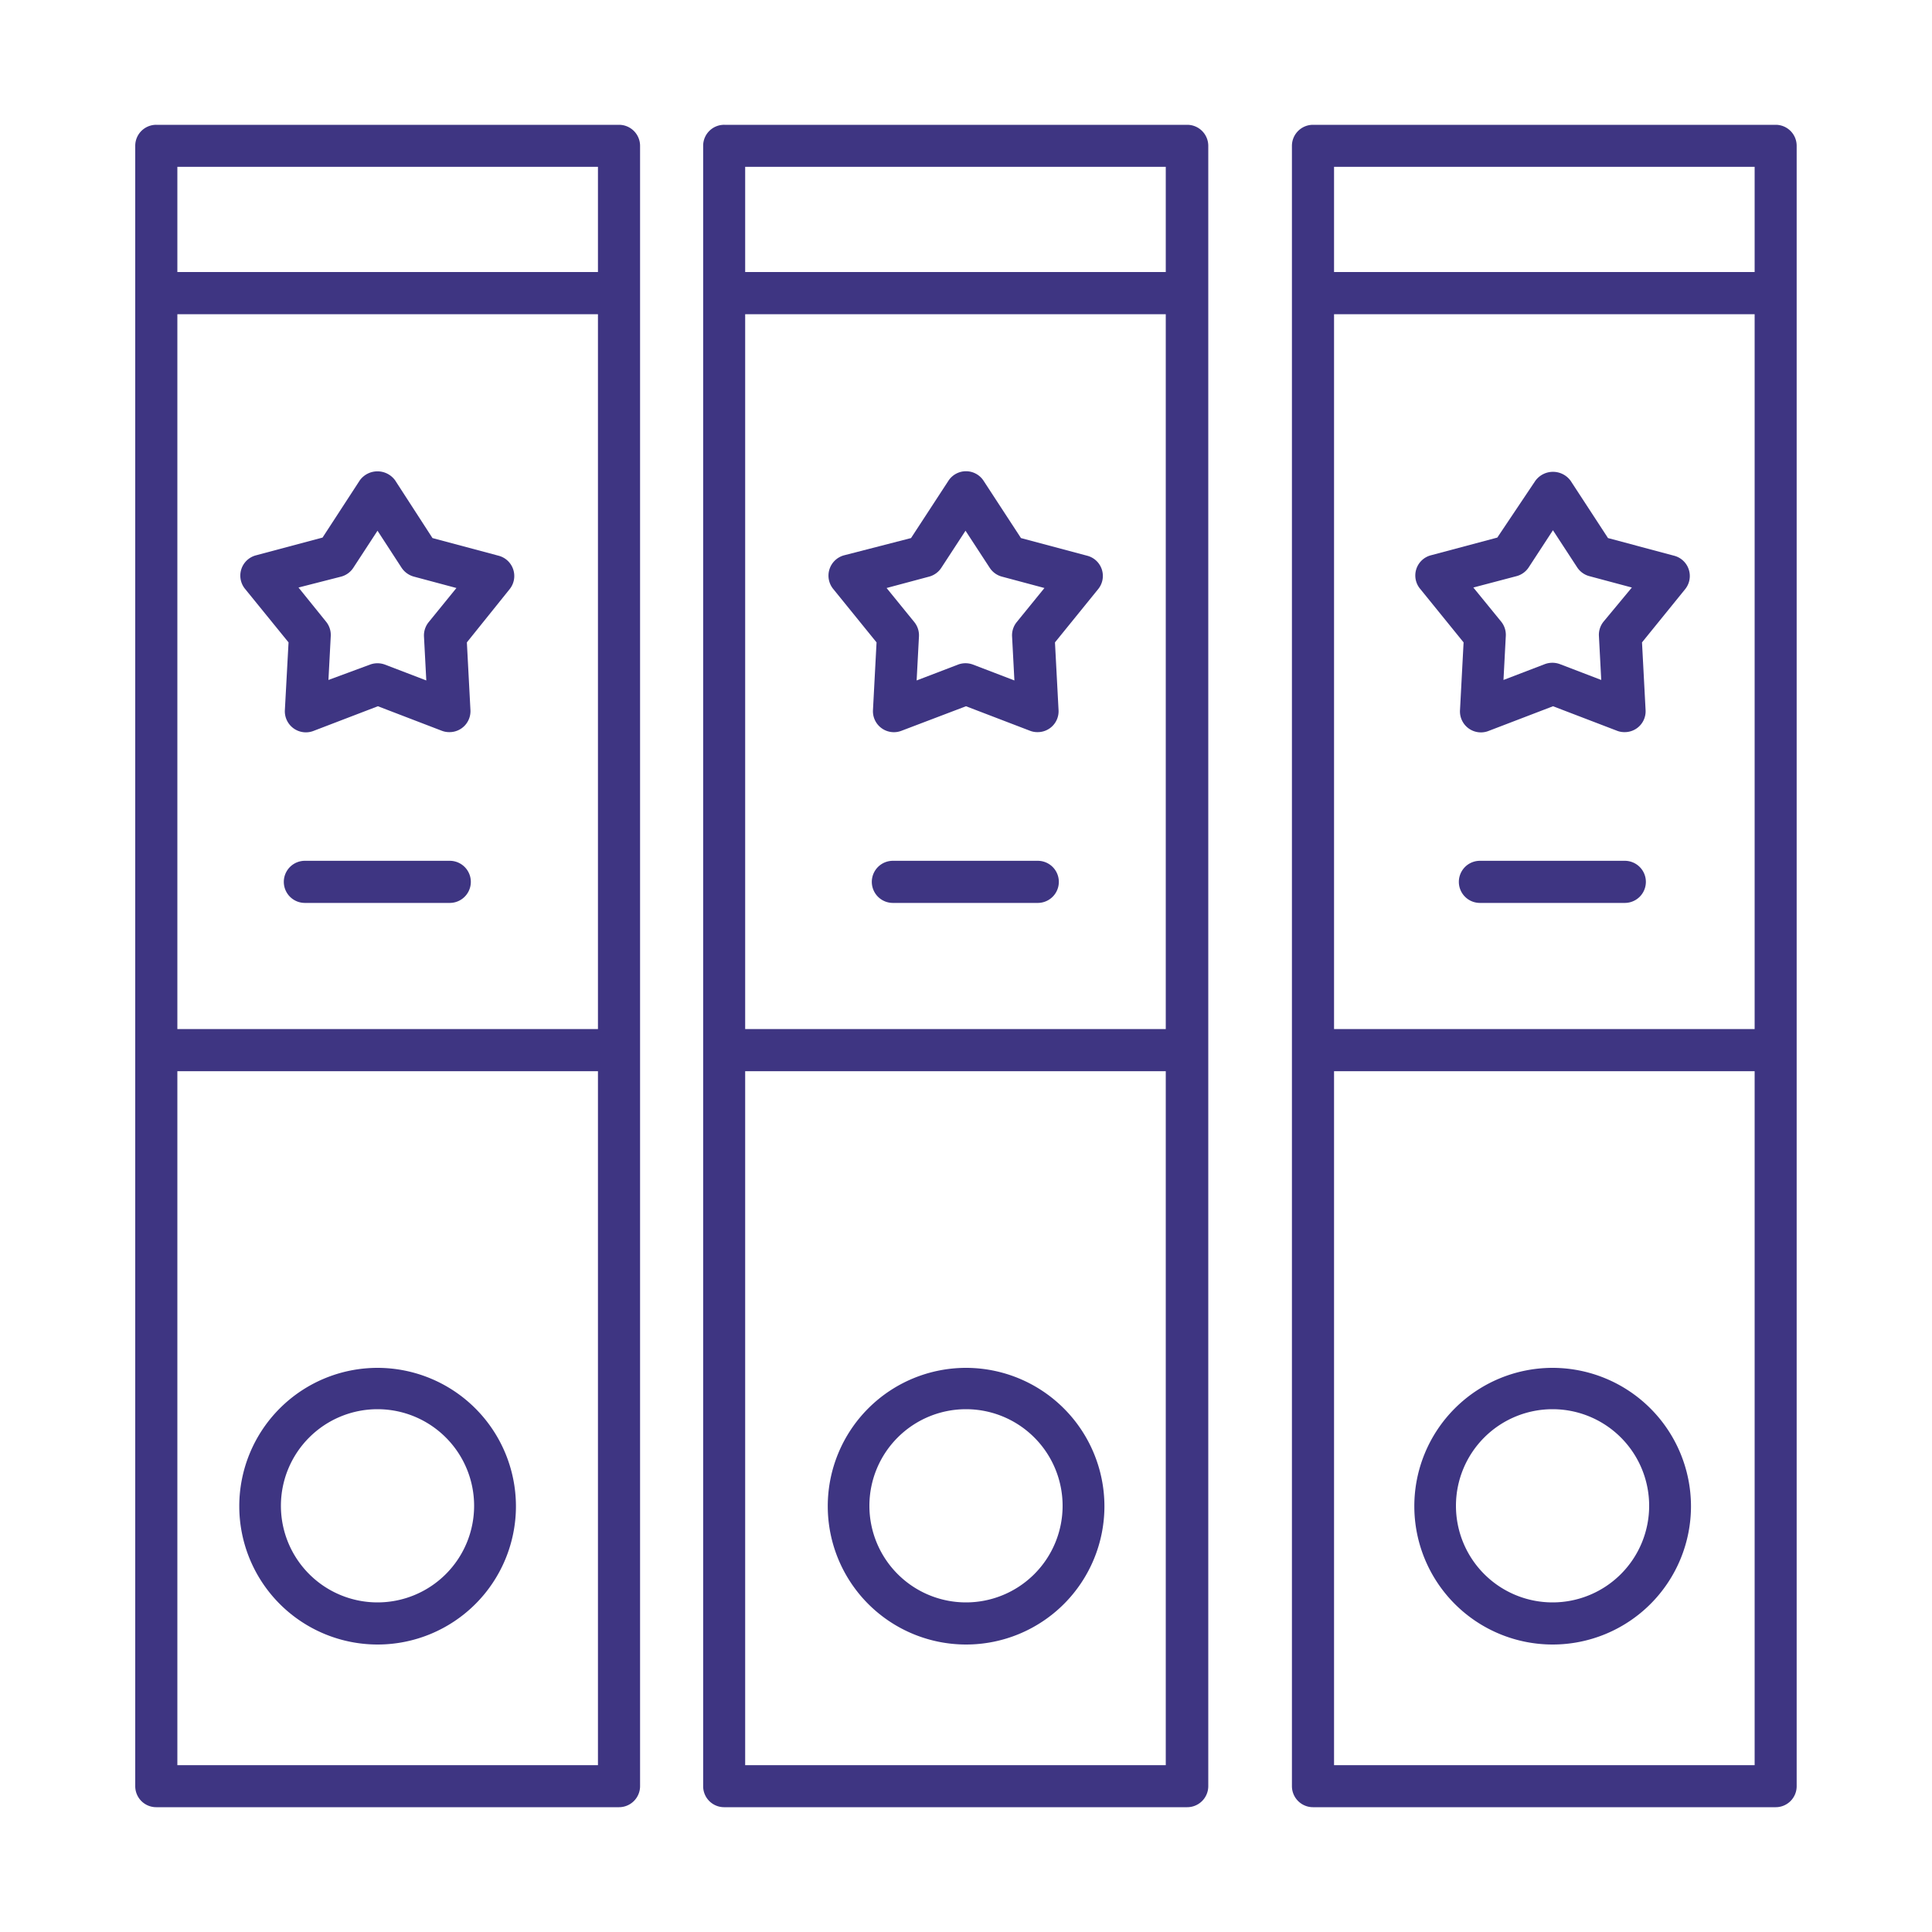
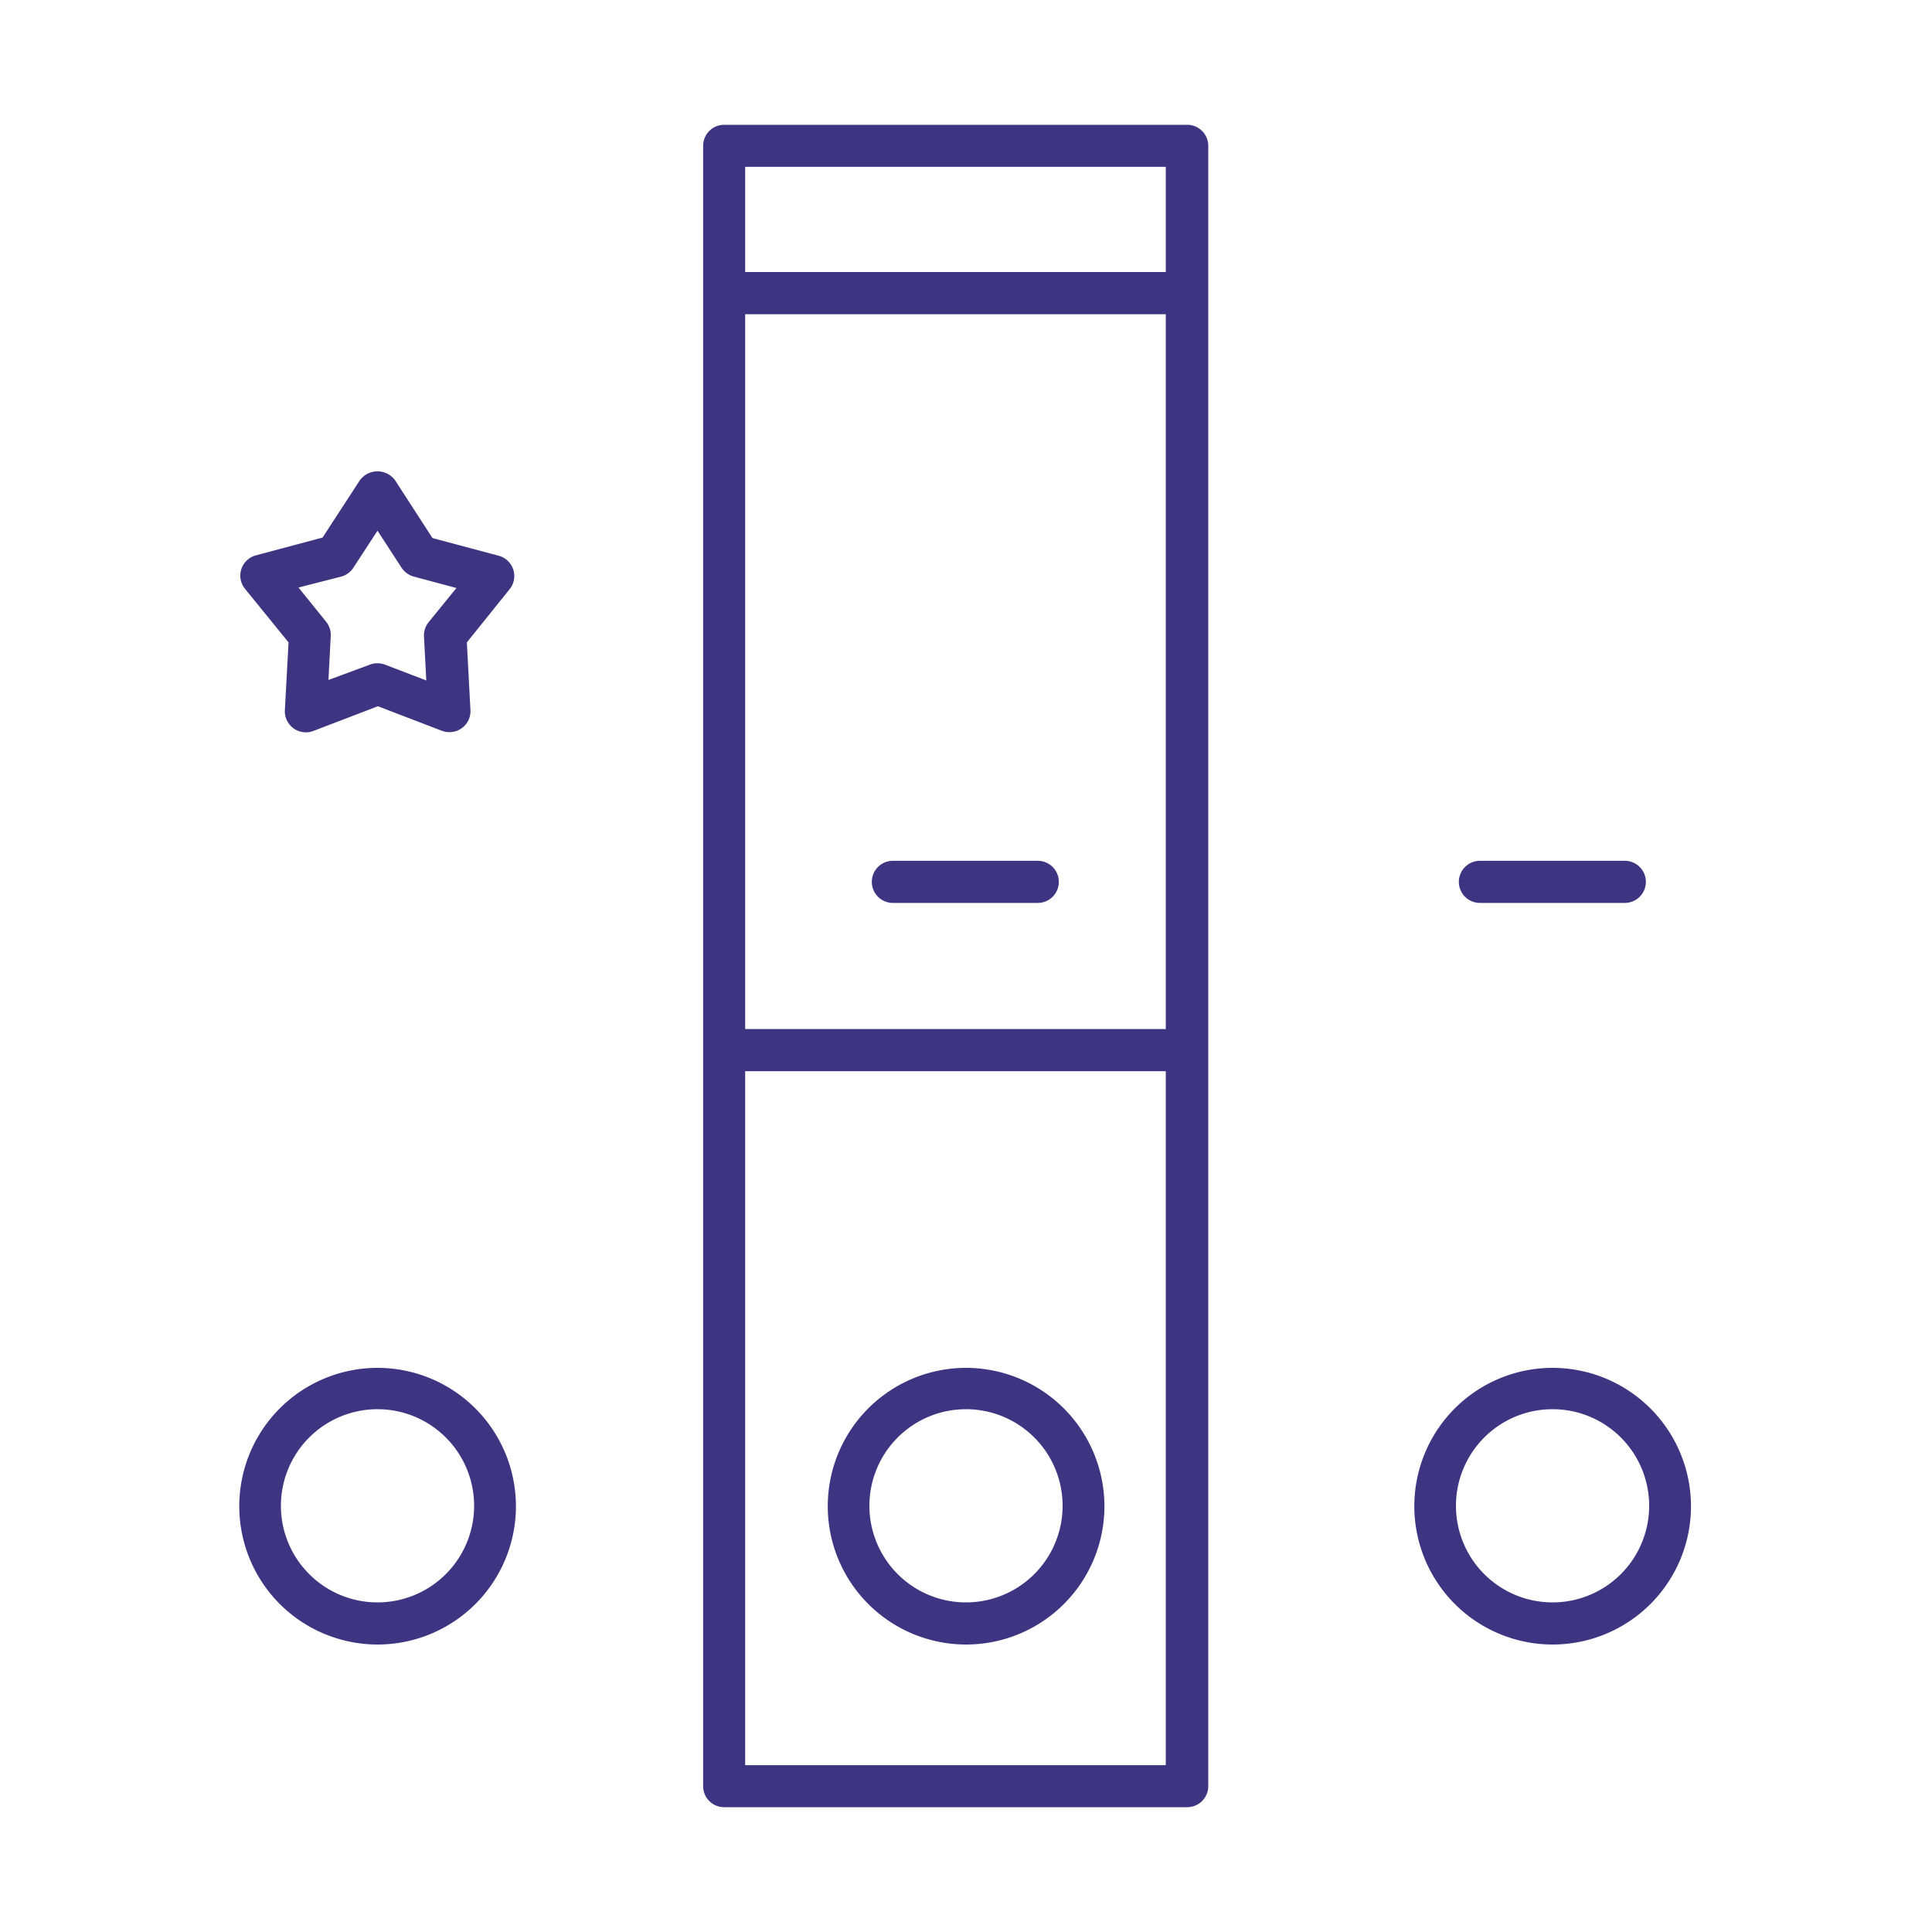
<svg xmlns="http://www.w3.org/2000/svg" id="Layer_1" data-name="Layer 1" viewBox="0 0 200 200">
  <defs>
    <style>.cls-1{fill:#3e3582;}</style>
  </defs>
  <title>partner-agency</title>
-   <path class="cls-1" d="M86.28,61l4.46,5.5-.37,7a2.17,2.17,0,0,0,2.95,2.15L100,73.11l6.63,2.54a2.07,2.07,0,0,0,.78.14,2.16,2.16,0,0,0,2.17-2.29l-.37-7,4.46-5.5a2.16,2.16,0,0,0-1.12-3.47l-6.86-1.83-3.87-5.93a2.17,2.17,0,0,0-3.64,0l-3.87,5.93L87.4,57.48A2.18,2.18,0,0,0,86.28,61Zm9.91-1.31a2.17,2.17,0,0,0,1.26-.92l2.5-3.83,2.5,3.83a2.17,2.17,0,0,0,1.26.92l4.41,1.18-2.87,3.53a2.17,2.17,0,0,0-.48,1.49l.24,4.55-4.28-1.64a2.21,2.21,0,0,0-1.56,0l-4.28,1.64.24-4.55a2.17,2.17,0,0,0-.48-1.49l-2.87-3.53Z" />
  <path class="cls-1" d="M25.4,61l4.47,5.5-.38,7a2.18,2.18,0,0,0,3,2.15l6.63-2.54,6.62,2.54a2.14,2.14,0,0,0,.78.14,2.17,2.17,0,0,0,2.18-2.29l-.37-7L52.75,61a2.17,2.17,0,0,0-1.13-3.47l-6.85-1.83L40.9,49.72a2.26,2.26,0,0,0-3.65,0l-3.86,5.93-6.86,1.83A2.17,2.17,0,0,0,25.4,61Zm9.92-1.31a2.17,2.17,0,0,0,1.26-.92l2.5-3.83,2.49,3.83a2.23,2.23,0,0,0,1.27.92l4.41,1.18-2.87,3.53a2.18,2.18,0,0,0-.49,1.49l.24,4.55-4.28-1.64a2.22,2.22,0,0,0-1.55,0L34,70.39l.24-4.55a2.18,2.18,0,0,0-.49-1.49L30.9,60.82Z" />
-   <path class="cls-1" d="M147.05,61l4.46,5.5-.37,7a2.17,2.17,0,0,0,3,2.15l6.63-2.54,6.63,2.54a2.07,2.07,0,0,0,.78.14,2.16,2.16,0,0,0,2.17-2.29l-.37-7,4.46-5.5a2.17,2.17,0,0,0-1.13-3.47l-6.85-1.83-3.87-5.93a2.26,2.26,0,0,0-3.65,0L155,55.65l-6.86,1.83A2.16,2.16,0,0,0,147.05,61ZM157,59.64a2.17,2.17,0,0,0,1.26-.92l2.5-3.83,2.5,3.83a2.17,2.17,0,0,0,1.26.92l4.41,1.18L166,64.35a2.17,2.17,0,0,0-.48,1.49l.24,4.55-4.28-1.64a2.24,2.24,0,0,0-1.56,0l-4.28,1.64.24-4.55a2.17,2.17,0,0,0-.48-1.49l-2.88-3.53Z" />
  <path class="cls-1" d="M107.43,89.11h-15a2.18,2.18,0,0,0,0,4.36h15a2.18,2.18,0,0,0,0-4.36Z" />
  <path class="cls-1" d="M72.79,15.09V184.91A2.17,2.17,0,0,0,75,187.08h47.9a2.18,2.18,0,0,0,2.18-2.17V15.09a2.18,2.18,0,0,0-2.18-2.17H75A2.17,2.17,0,0,0,72.79,15.09Zm47.89,91.44H77.14v-74h43.54Zm-43.54,76.2V110.89h43.54v71.84ZM120.68,17.27V28.16H77.14V17.27Z" />
  <path class="cls-1" d="M100,141.6a14.32,14.32,0,1,0,14.33,14.32A14.34,14.34,0,0,0,100,141.6Zm0,24.28a10,10,0,1,1,10-10A10,10,0,0,1,100,165.88Z" />
  <path class="cls-1" d="M168.2,89.11h-15a2.18,2.18,0,0,0,0,4.36h15a2.18,2.18,0,1,0,0-4.36Z" />
-   <path class="cls-1" d="M135.92,187.08h47.9a2.17,2.17,0,0,0,2.17-2.17V15.09a2.17,2.17,0,0,0-2.17-2.17h-47.9a2.18,2.18,0,0,0-2.18,2.17V184.91A2.18,2.18,0,0,0,135.92,187.08Zm45.72-80.55H138.1v-74h43.54Zm-43.54,76.2V110.89h43.54v71.84ZM181.64,17.27V28.16H138.1V17.27Z" />
  <path class="cls-1" d="M160.72,141.6a14.32,14.32,0,1,0,14.33,14.32A14.34,14.34,0,0,0,160.72,141.6Zm0,24.28a10,10,0,1,1,10-10A10,10,0,0,1,160.72,165.88Z" />
-   <path class="cls-1" d="M46.56,89.11h-15a2.18,2.18,0,0,0,0,4.36h15a2.18,2.18,0,1,0,0-4.36Z" />
-   <path class="cls-1" d="M16.18,187.08h47.9a2.18,2.18,0,0,0,2.18-2.17V15.09a2.18,2.18,0,0,0-2.18-2.17H16.18A2.17,2.17,0,0,0,14,15.09V184.91A2.17,2.17,0,0,0,16.18,187.08ZM61.9,106.53H18.36v-74H61.9Zm-43.54,76.2V110.89H61.9v71.84ZM61.9,17.27V28.16H18.36V17.27Z" />
  <path class="cls-1" d="M39.08,141.6a14.32,14.32,0,1,0,14.33,14.32A14.34,14.34,0,0,0,39.08,141.6Zm0,24.28a10,10,0,1,1,10-10A10,10,0,0,1,39.08,165.88Z" />
</svg>